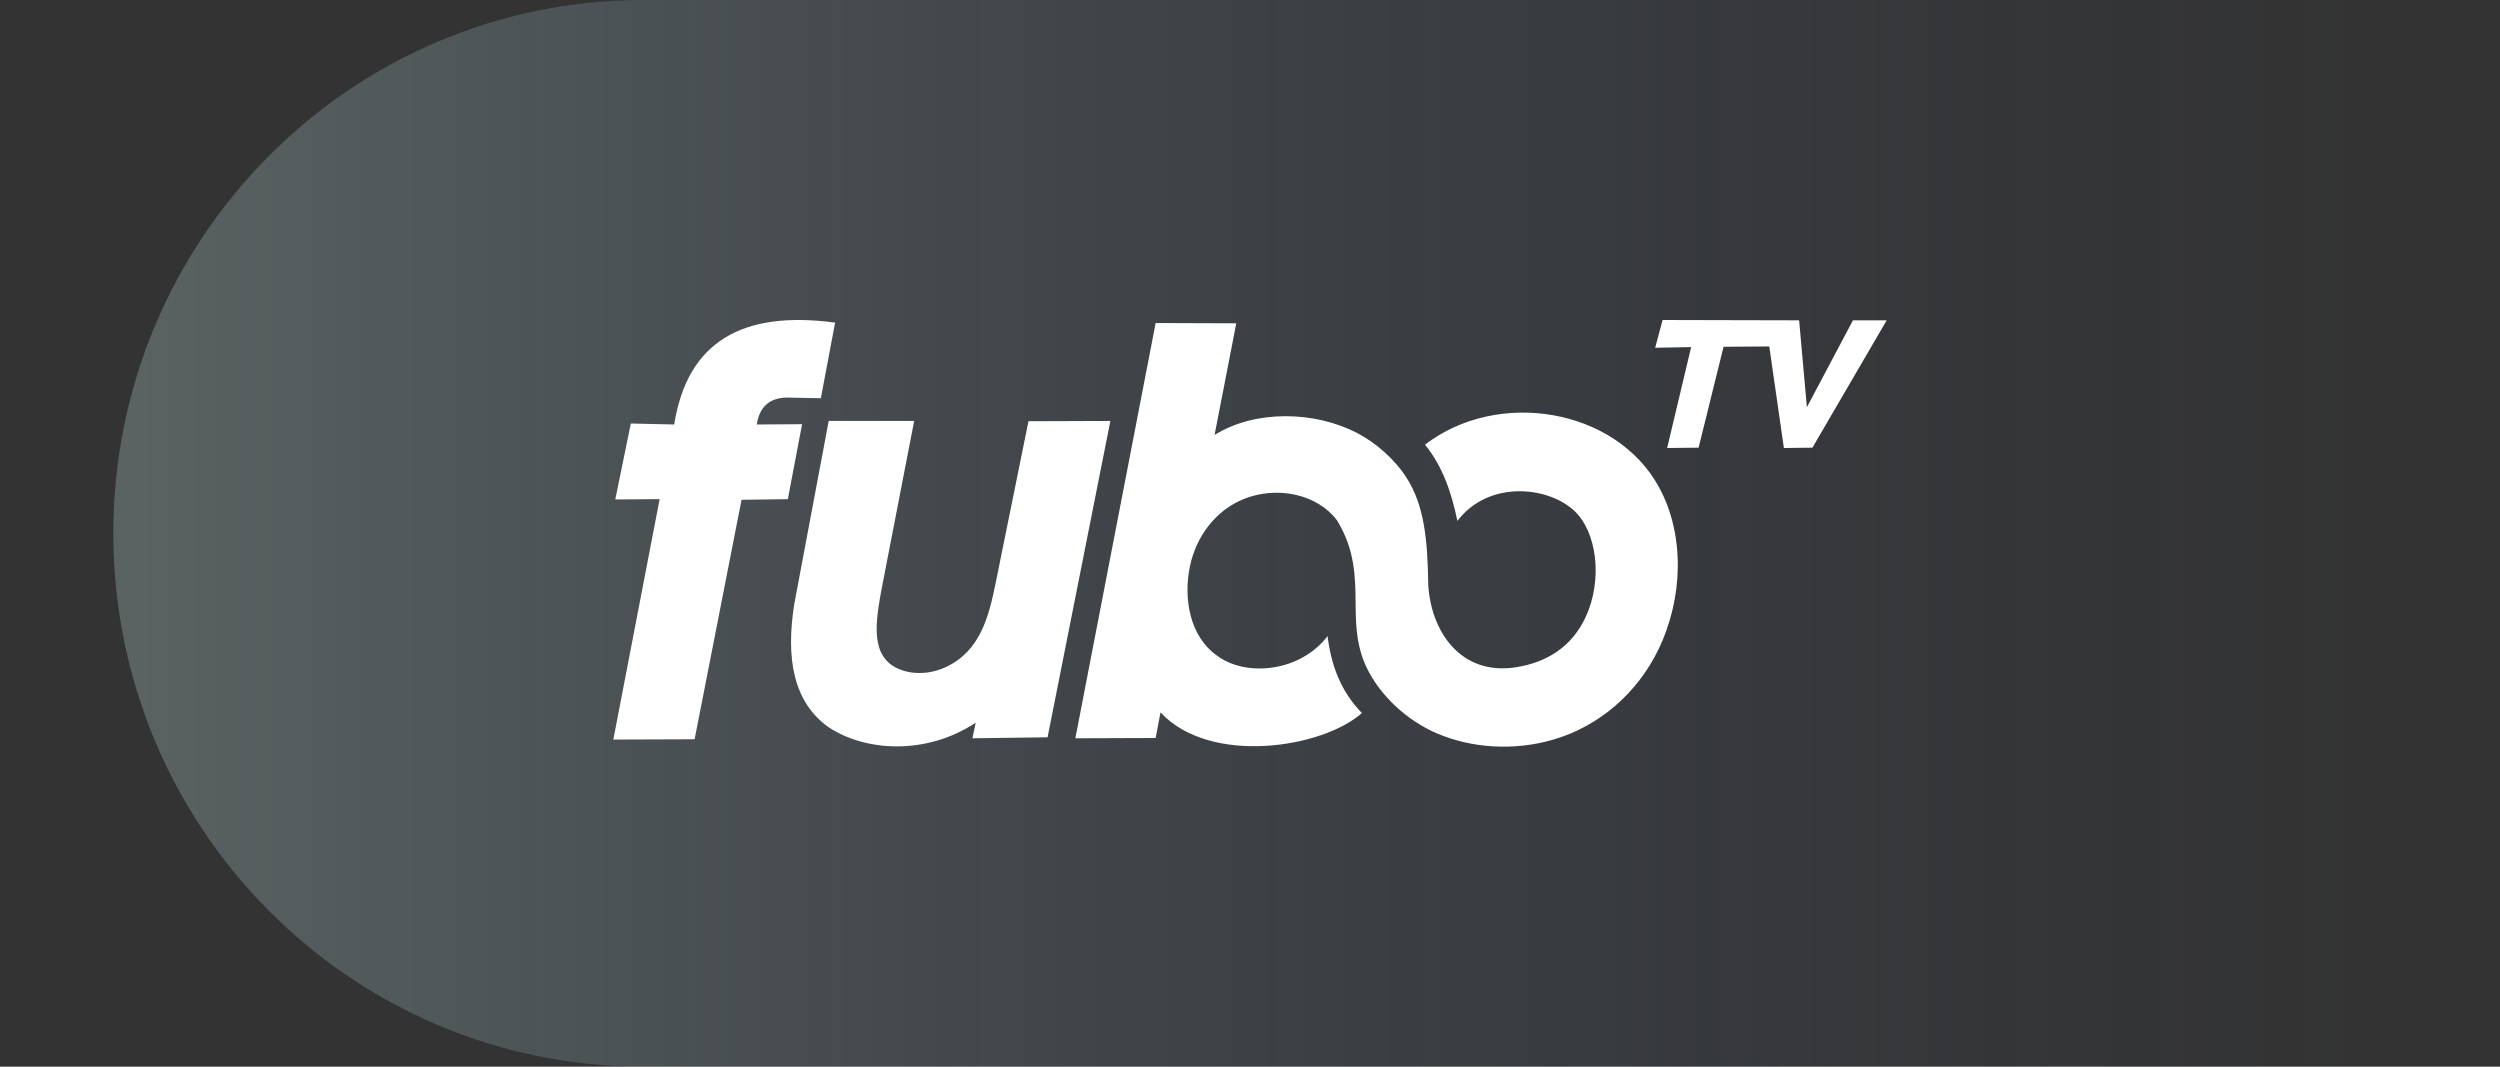
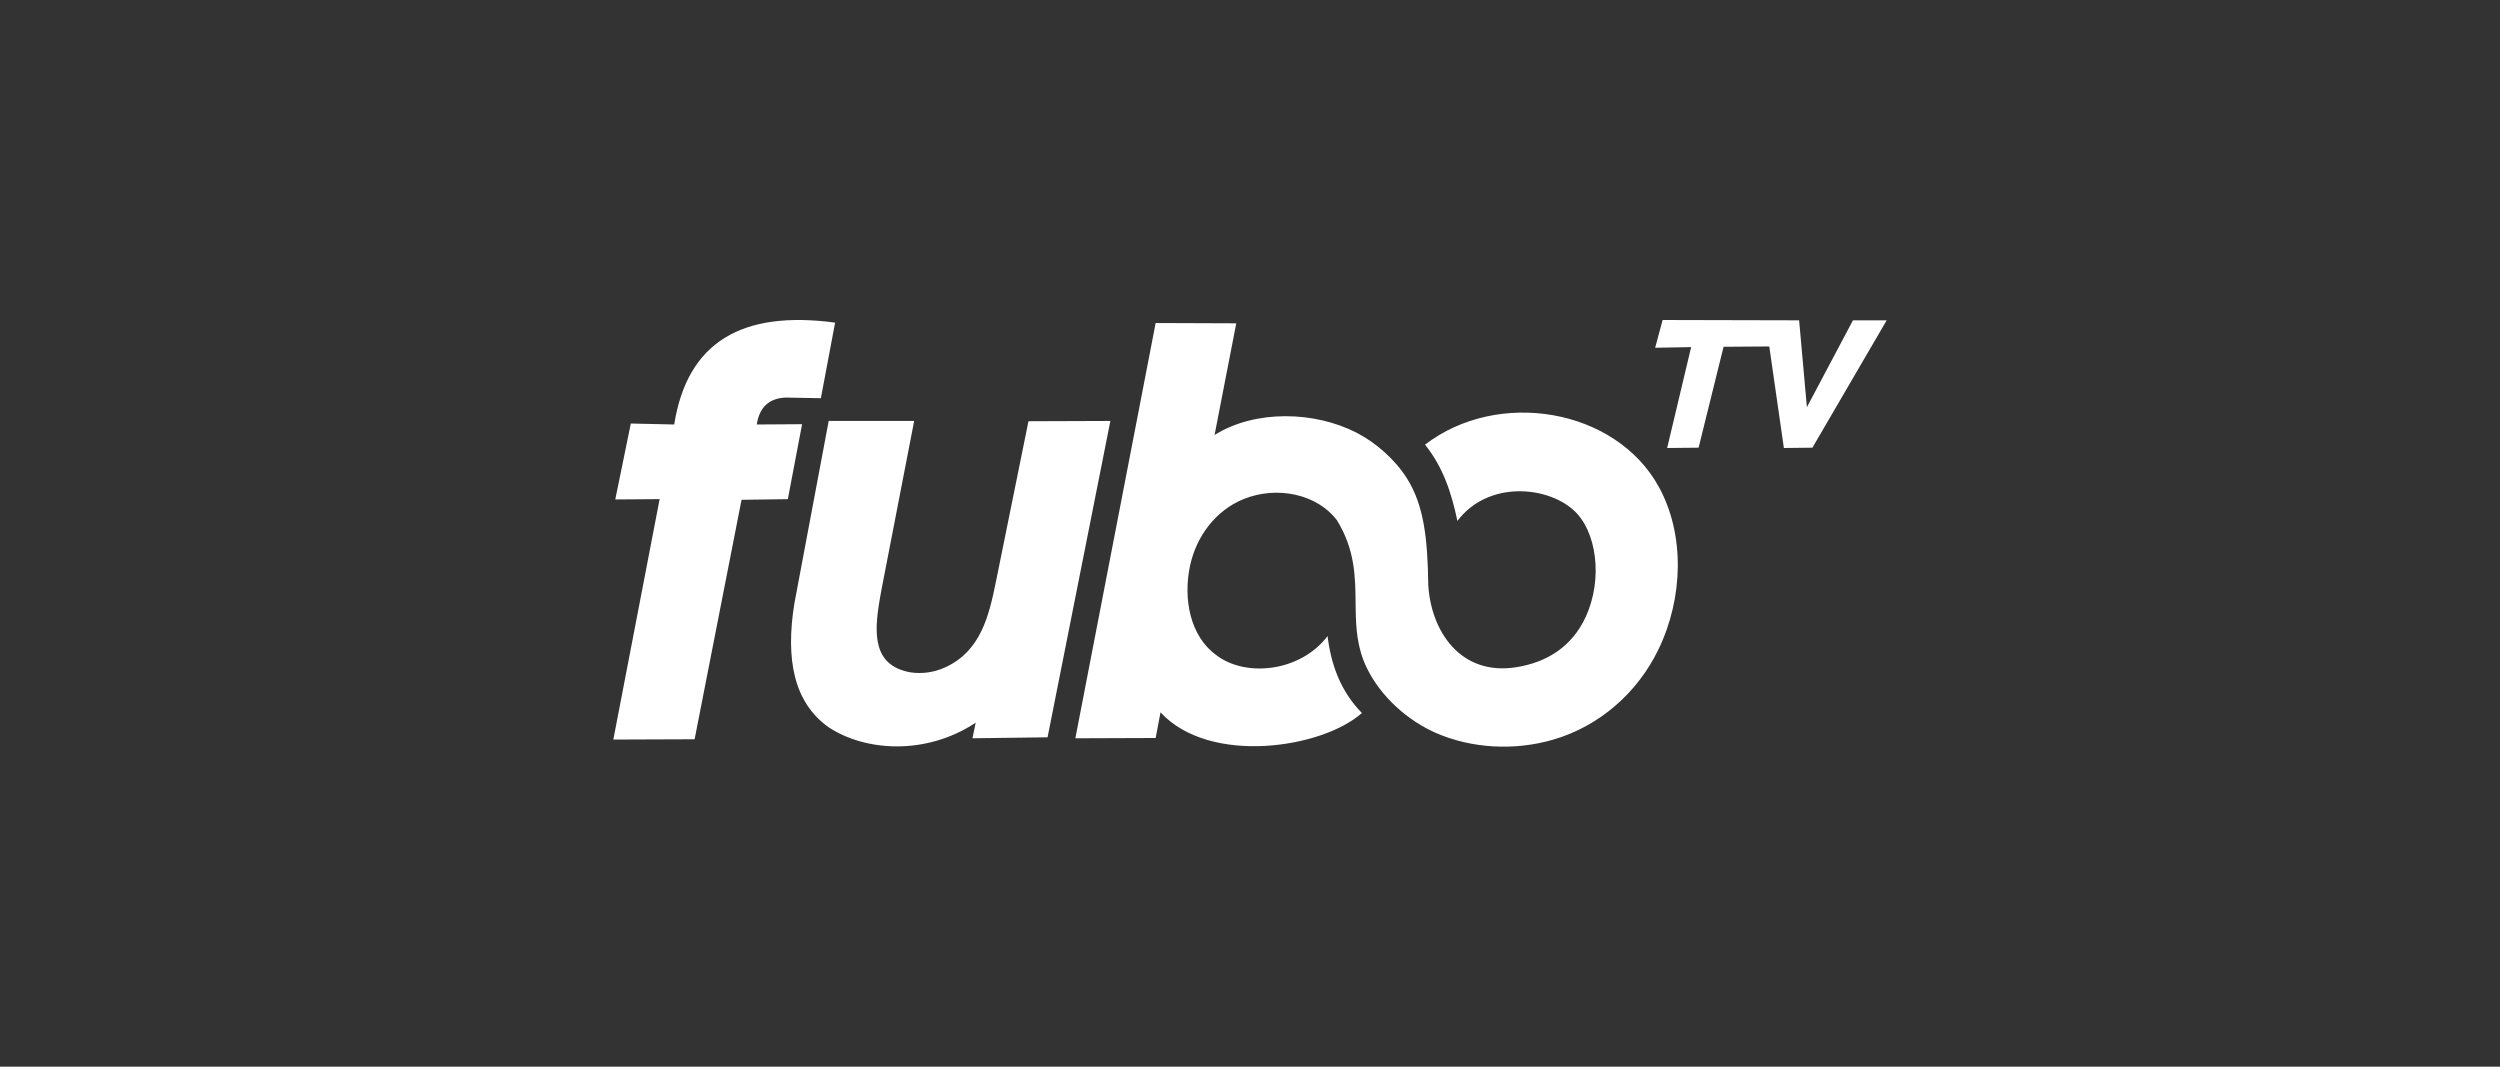
<svg xmlns="http://www.w3.org/2000/svg" width="375px" height="160px" viewBox="0 0 375 160" version="1.1">
  <rect x="0" y="0" width="375" height="160" fill="#333333" stroke="none" />
  <title>fubotv-service-hero-mobile</title>
  <defs>
    <linearGradient x1="100%" y1="50%" x2="0%" y2="50%" id="linearGradient-1">
      <stop stop-color="#35538A" stop-opacity="0" offset="0%" />
      <stop stop-color="#B6D1D0" offset="100%" />
      <stop stop-color="#B6D1D0" offset="100%" />
    </linearGradient>
  </defs>
  <g id="fubotv-service-hero-mobile" stroke="none" stroke-width="1" fill="none" fill-rule="evenodd">
    <g id="hbo-service-hero-mobile" transform="translate(17, 0)">
-       <path d="M79.521,160 C108.799,160 196.293,160 342,160 L342,0 C180.998,0 93.505,0 79.521,0 C35.603,0 0,35.817 0,80 C0,124.183 35.603,160 79.521,160 Z" id="Oval" fill-opacity="0.3" fill="url(#linearGradient-1)" fill-rule="nonzero" />
      <g id="Logo/3rd-Party/Netflix/1-color" transform="translate(75, 48)" fill="#FFFFFF">
        <path d="M81.348,0.454 L93.44,0.498 L90.187,17.241 C96.318,13.429 105.194,13.666 111.506,16.917 C114.421,18.418 117.269,20.953 119.028,23.734 C121.587,27.778 122.145,32.781 122.239,39.726 C122.641,46.686 127.074,53.378 135.37,52.092 C140.082,51.361 143.81,48.967 145.854,44.542 C148.49,38.836 147.51,31.585 143.996,28.484 C139.901,24.85 131.143,24.136 126.61,30.138 C125.74,26.014 124.501,22.112 121.754,18.701 C132.67,10.304 150.337,13.198 156.833,25.047 C160.758,32.206 160.495,41.728 156.755,49.441 C153.611,55.927 147.912,60.927 140.979,62.947 C135.075,64.667 128.697,64.234 123.475,61.98 C119.137,60.107 115.058,56.442 112.991,52.125 C111.56,49.139 111.396,46.241 111.351,43.298 L111.34,42.457 C111.296,38.521 111.27,34.486 108.543,30.041 C105.593,26.123 99.583,24.834 94.571,26.849 C90.335,28.553 87.435,32.471 86.499,36.897 C85.463,41.797 86.495,47.451 90.477,50.288 C94.719,53.565 102.942,52.9 107.135,47.416 C107.661,51.659 109.037,55.617 112.283,58.951 C106.39,64.224 89.474,66.868 82.076,58.853 L82.076,58.853 L81.347,62.698 L69.303,62.743 L81.348,0.454 Z M45.127,15.137 L40.222,40.446 L40.178,40.69 L40.178,40.69 L40.09,41.179 C40.061,41.343 40.032,41.506 40.003,41.67 L39.92,42.163 C39.117,47.005 38.905,51.856 44.593,52.857 C46.358,53.111 48.173,52.859 49.891,52.053 C55.069,49.622 56.33,44.476 57.377,39.312 L62.27,15.186 L74.557,15.142 L65.135,62.595 L53.868,62.741 L54.354,60.405 C46.86,65.356 37.748,64.694 32.311,61.096 C27.03,57.364 25.826,50.829 27.15,42.556 L32.306,15.137 L45.127,15.137 Z M33.267,0.392 L31.13,11.732 L25.885,11.634 C23.289,11.734 21.901,13.156 21.514,15.674 L28.313,15.629 L26.176,26.872 L19.232,26.969 L12.19,62.888 L0,62.933 L6.945,26.868 L0.291,26.917 L2.623,15.528 L9.13,15.674 C11.105,3.279 19.296,-1.474 33.267,0.392 Z M157.391,0 L177.868,0.049 L179.035,13.078 L185.942,0.049 L191,0.049 L179.862,19.151 L175.582,19.2 L173.392,3.967 L166.535,4.016 L162.79,19.151 L158.072,19.2 L161.672,4.065 L156.273,4.163 L157.391,0 Z" id="Combined-Shape" />
      </g>
    </g>
  </g>
</svg>